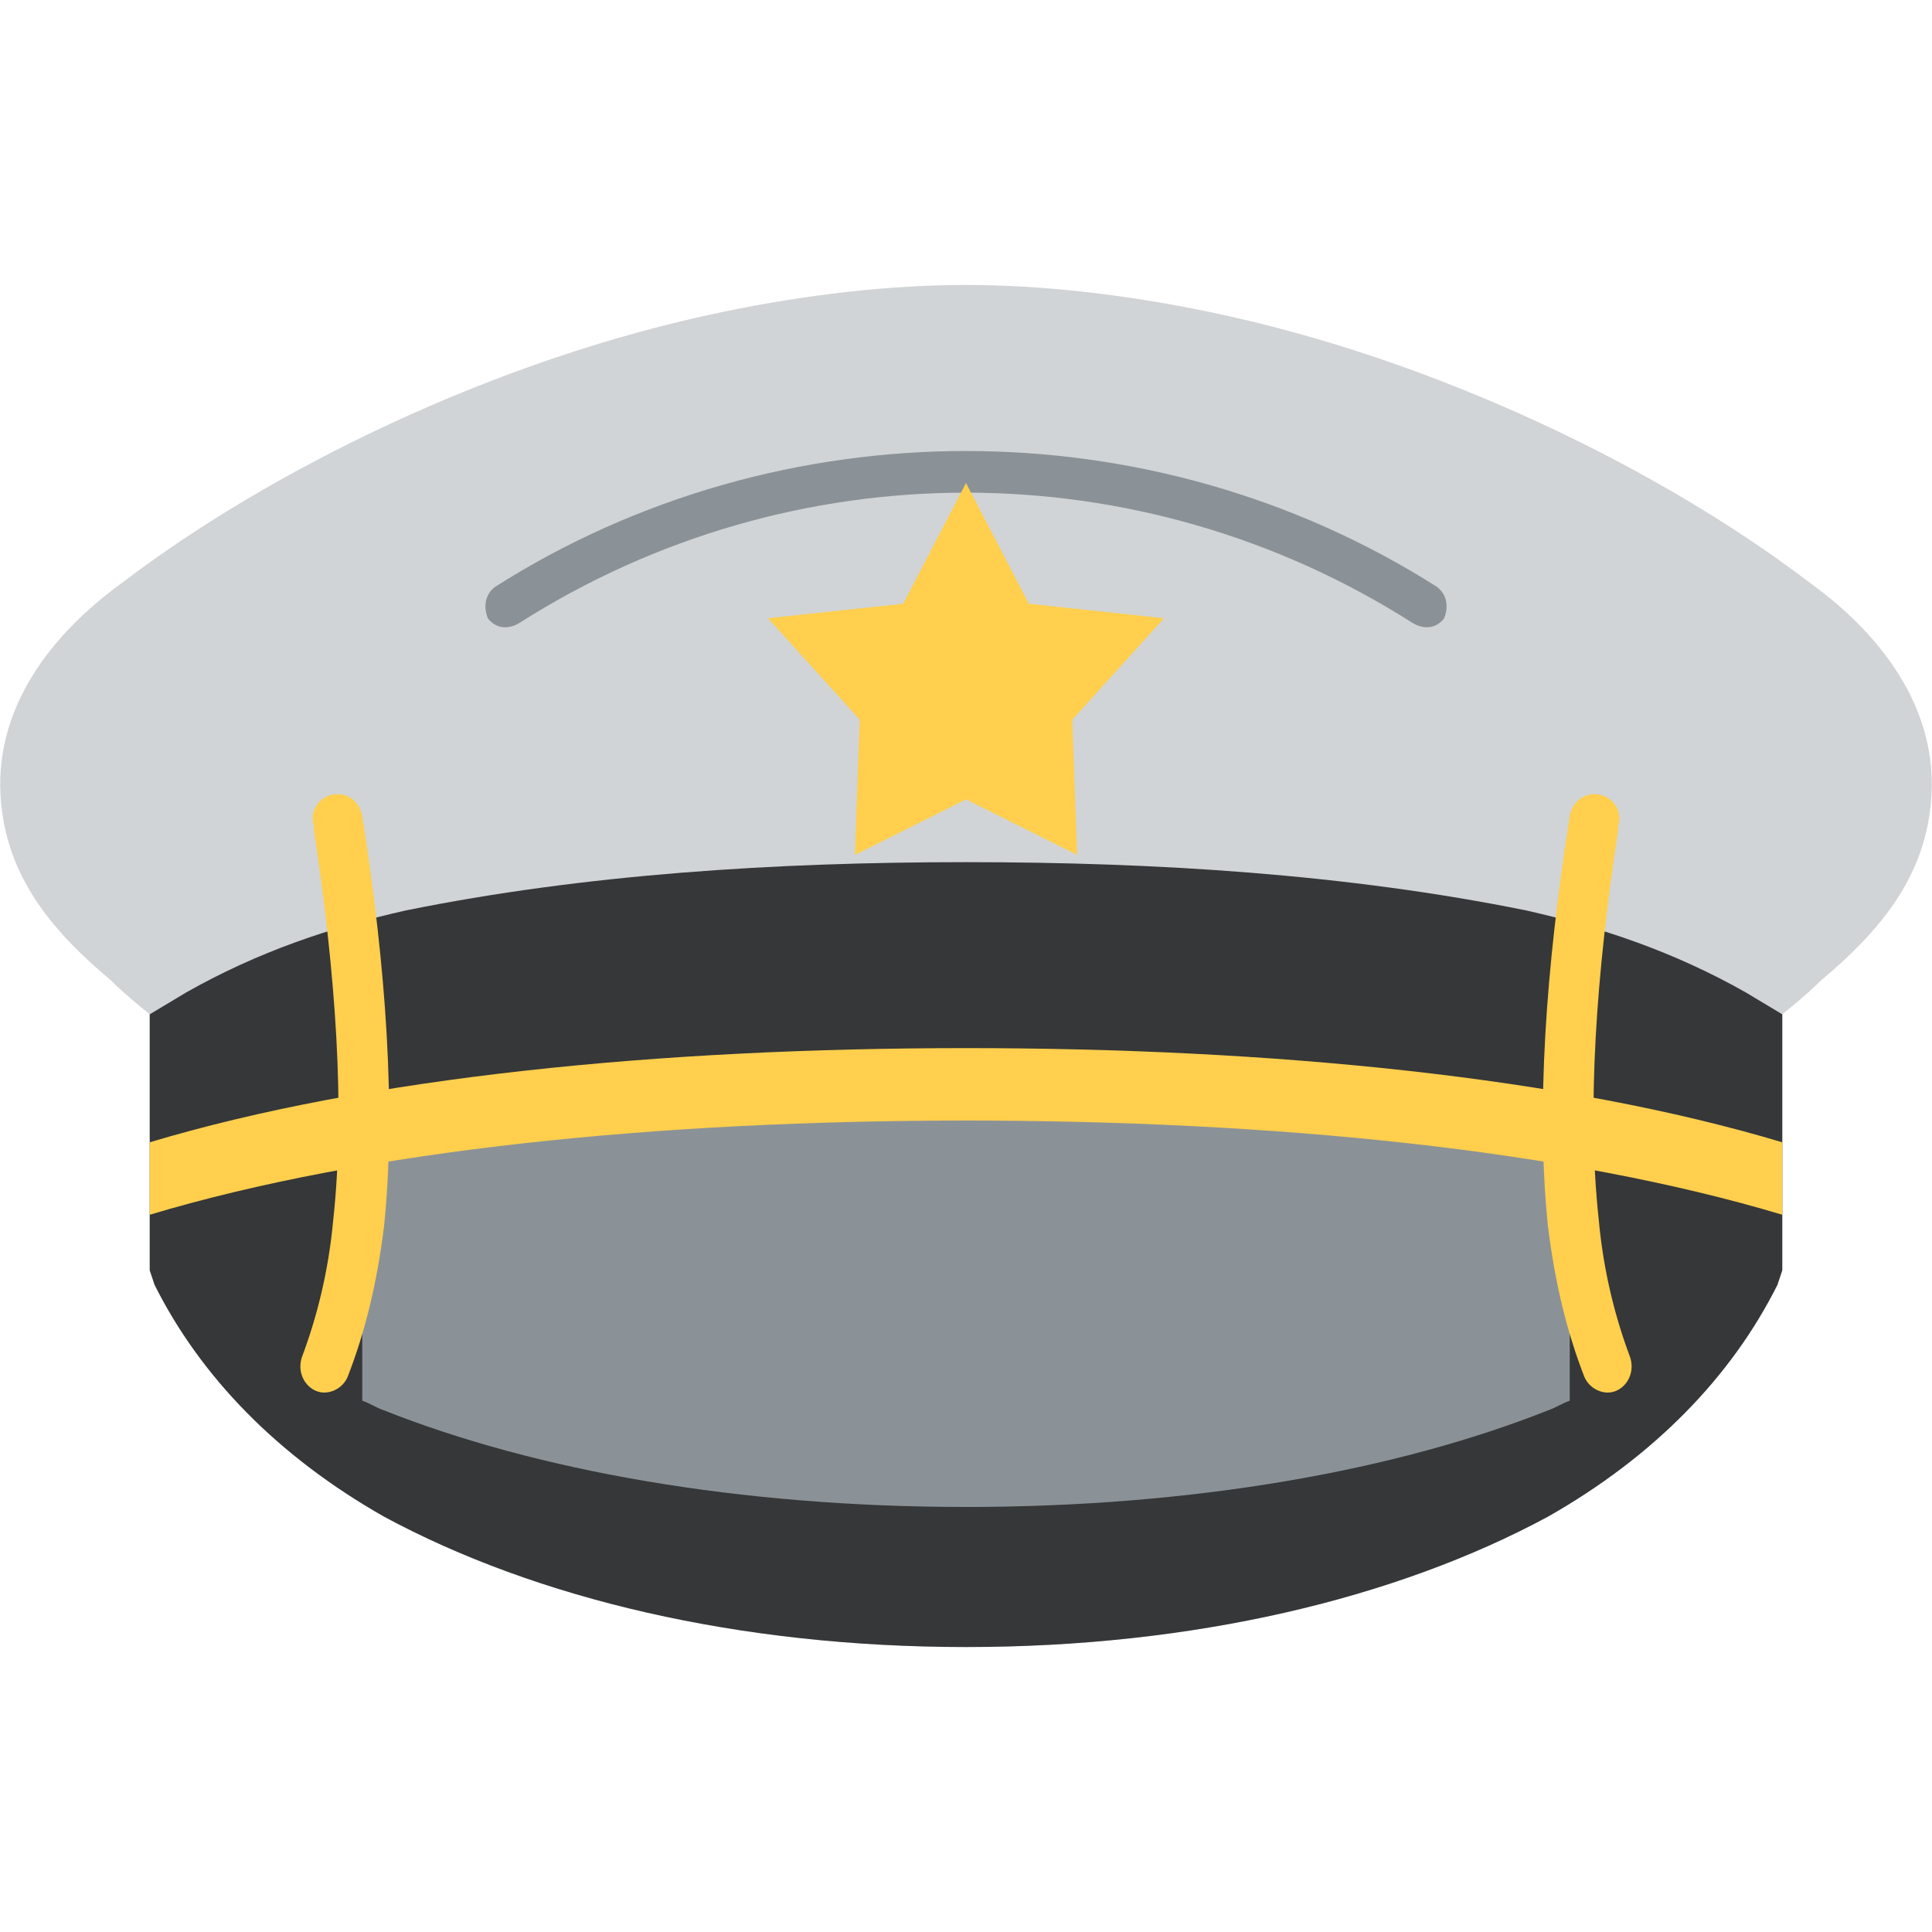
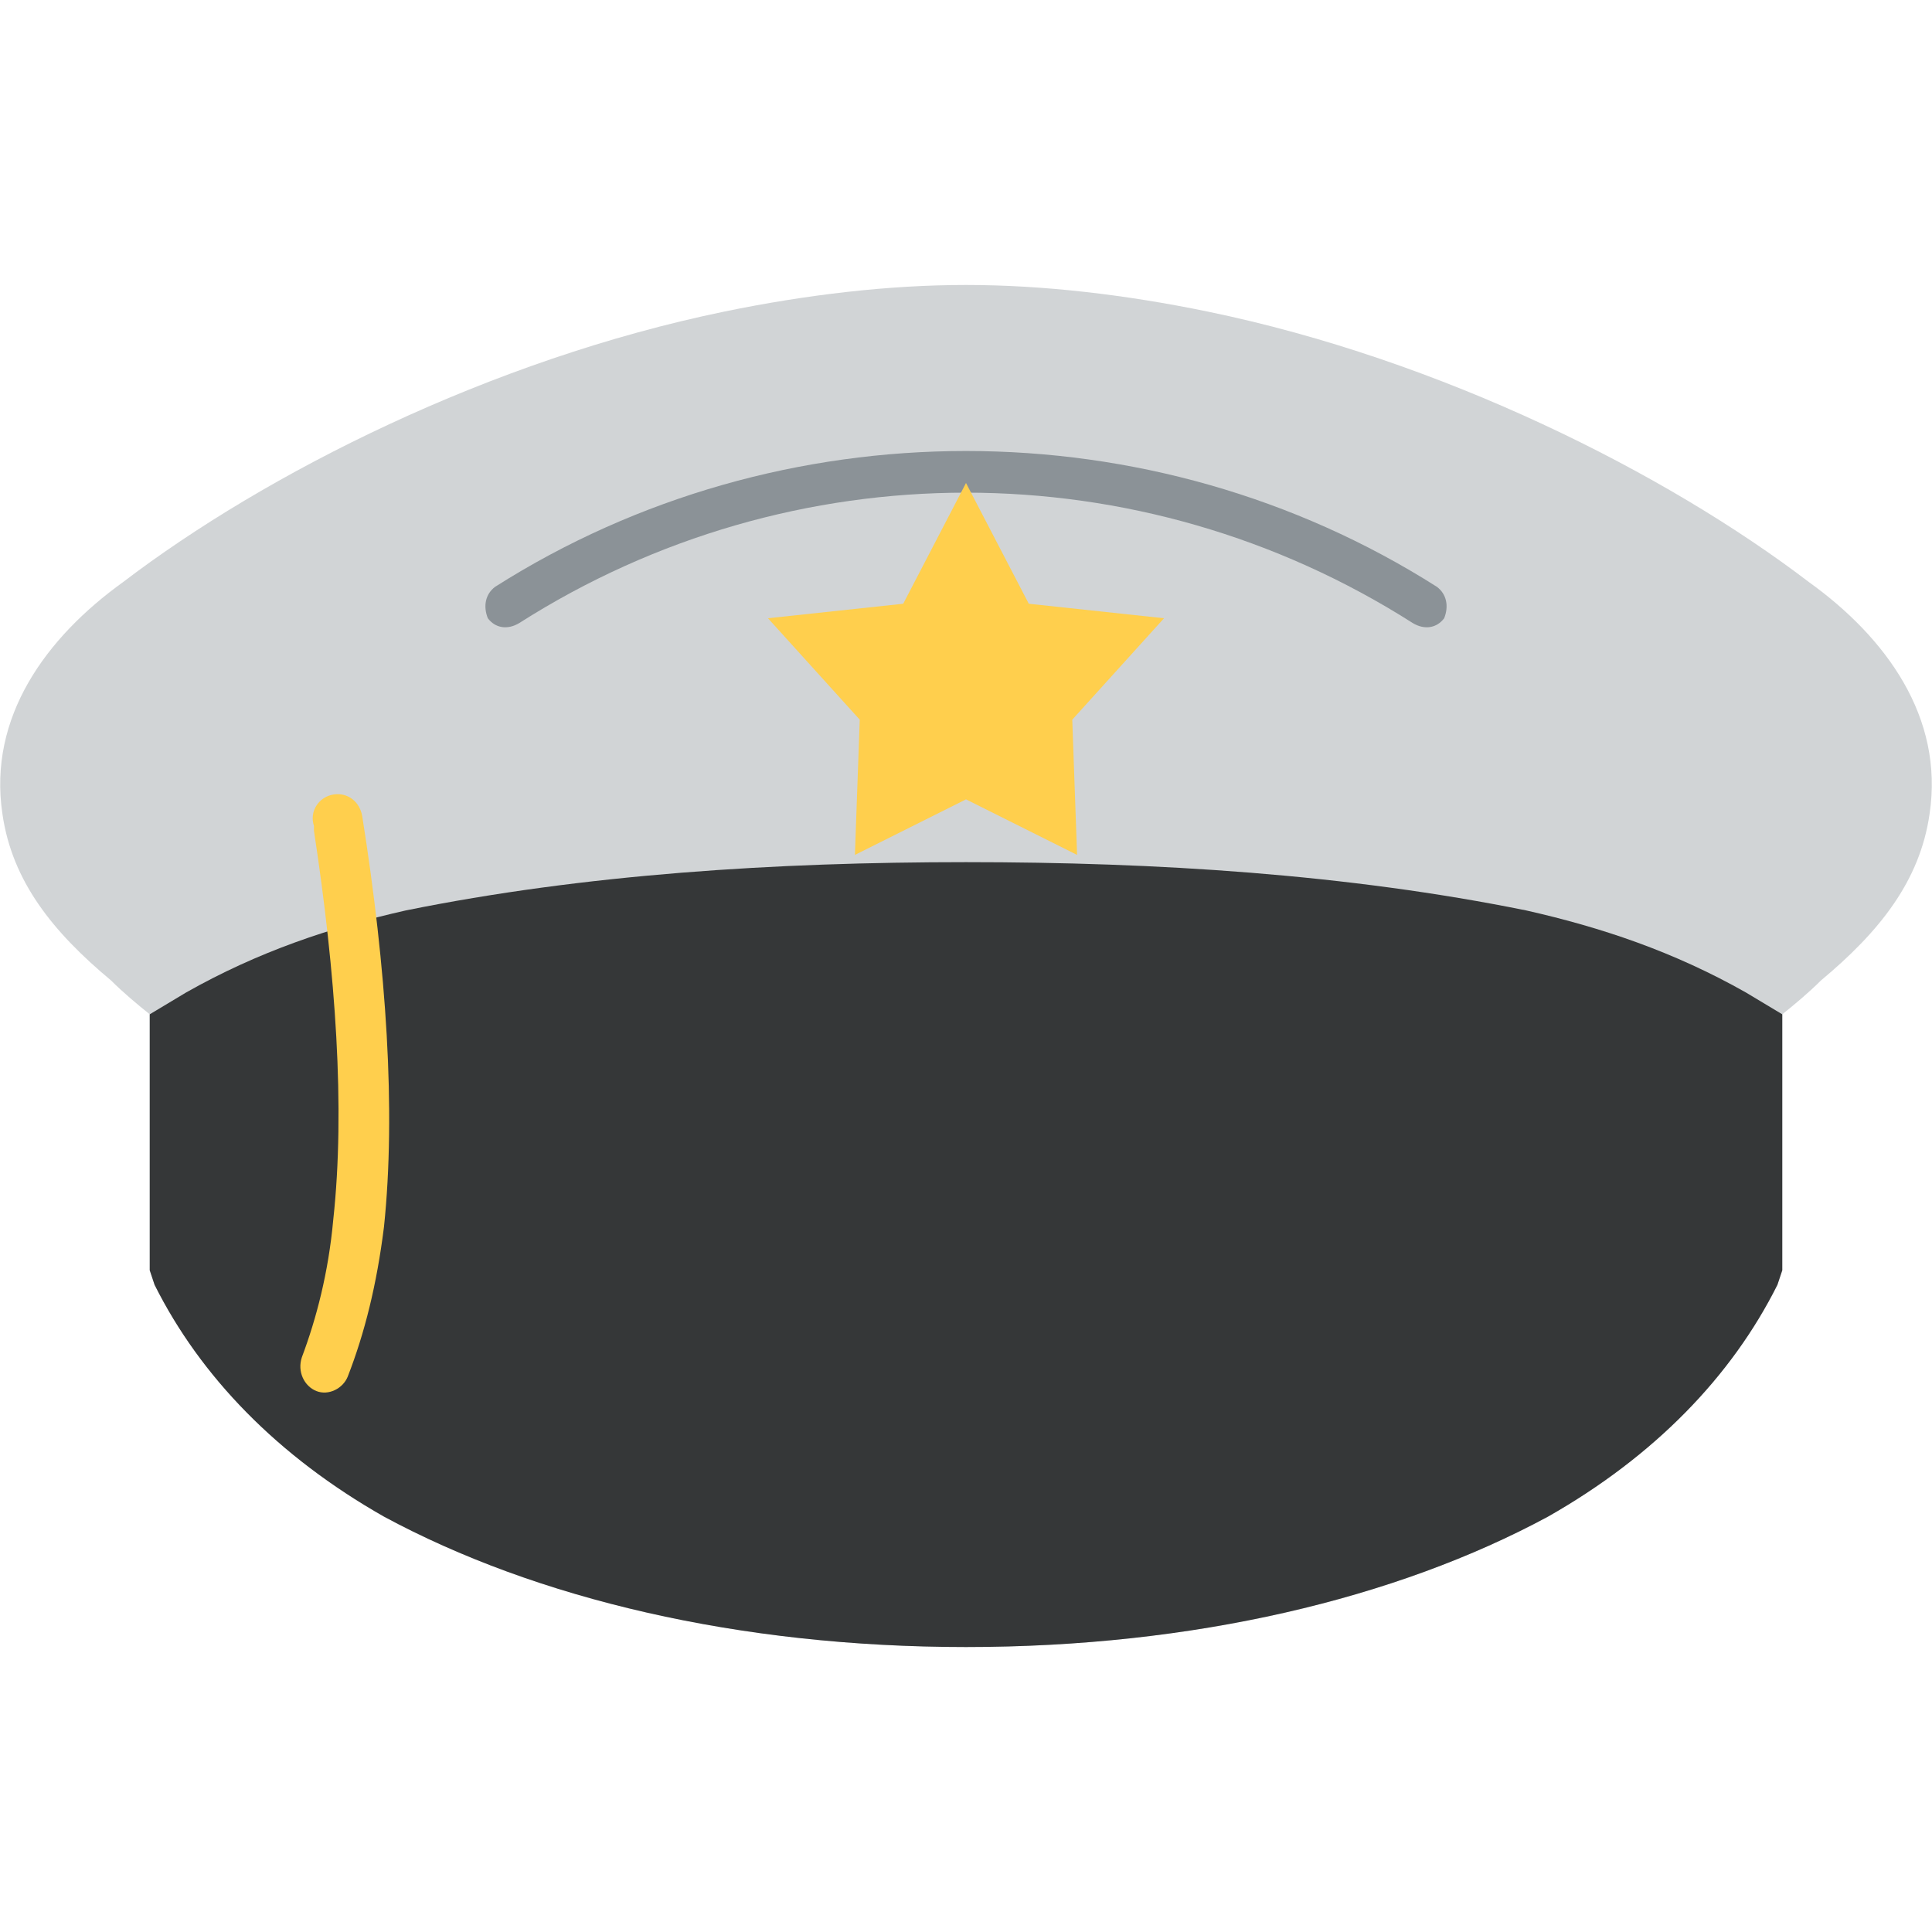
<svg xmlns="http://www.w3.org/2000/svg" width="800pt" height="800pt" viewBox="0 0 800 800" version="1.1">
  <defs />
  <path fill-rule="evenodd" fill="#d1d4d6" d="M754,406 C749,411 743,416 738,420 L738,526 L736,532 C717,570 685,603 641,628 C578,662 494,682 400,682 C306,682 222,662 159,628 C115,603 83,570 64,532 L62,526 L62,420 C57,416 51,411 46,406 C22,386 5,365 1,337 C-5,297 19,264 51,241 C110,196 203,149 300,129 C334,122 368,118 400,118 C432,118 466,122 500,129 C597,149 690,196 749,241 C781,264 805,297 799,337 C795,365 778,386 754,406 Z" />
  <path fill-rule="evenodd" fill="#8b9297" d="M585,258 C472,186 328,186 215,258 C210,261 205,260 202,256 C200,251 201,246 205,243 C323,168 477,168 595,243 C599,246 600,251 598,256 C595,260 590,261 585,258 Z" />
  <path fill-rule="evenodd" fill="#353738" d="M738,526 L736,532 C717,570 685,603 641,628 C578,662 494,682 400,682 C306,682 222,662 159,628 C115,603 83,570 64,532 L62,526 L62,420 C67,417 72,414 77,411 C107,394 137,384 168,377 C242,362 321,357 400,357 C479,357 558,362 632,377 C663,384 693,394 723,411 C728,414 733,417 738,420 Z" />
-   <path fill-rule="evenodd" fill="#8b9297" d="M641,584 C578,609 494,624 400,624 C306,624 222,609 159,584 C156,583 153,581 150,580 L150,480 C153,480 156,479 159,479 C234,468 317,463 400,463 C483,463 566,468 641,479 C644,479 647,480 650,480 L650,580 C647,581 644,583 641,584 Z" />
  <path fill-rule="evenodd" fill="#ffcf4d" d="M400,200 L426,250 L482,256 L444,298 L446,354 L400,331 L354,354 L356,298 L318,256 L374,250 Z" />
-   <path fill-rule="evenodd" fill="#ffcf4d" d="M670,344 C661,403 657,459 662,505 C664,527 669,546 675,562 C677,568 674,574 669,576 C664,578 658,575 656,570 C649,552 644,532 641,508 C636,460 640,401 650,338 C651,332 656,328 662,329 C668,330 672,336 670,342 C670,342 670,343 670,344 Z" />
  <path fill-rule="evenodd" fill="#ffcf4d" d="M130,344 L130,344 C130,343 130,342 130,342 C128,336 132,330 138,329 C144,328 149,332 150,338 C160,401 164,460 159,508 C156,532 151,552 144,570 C142,575 136,578 131,576 C126,574 123,568 125,562 C131,546 136,527 138,505 C143,459 139,403 130,344 Z" />
-   <path fill-rule="evenodd" fill="#ffcf4d" d="M62,473 C152,446 273,434 400,434 C527,434 648,446 738,473 L738,503 C648,476 527,464 400,464 C273,464 152,476 62,503 Z" />
</svg>